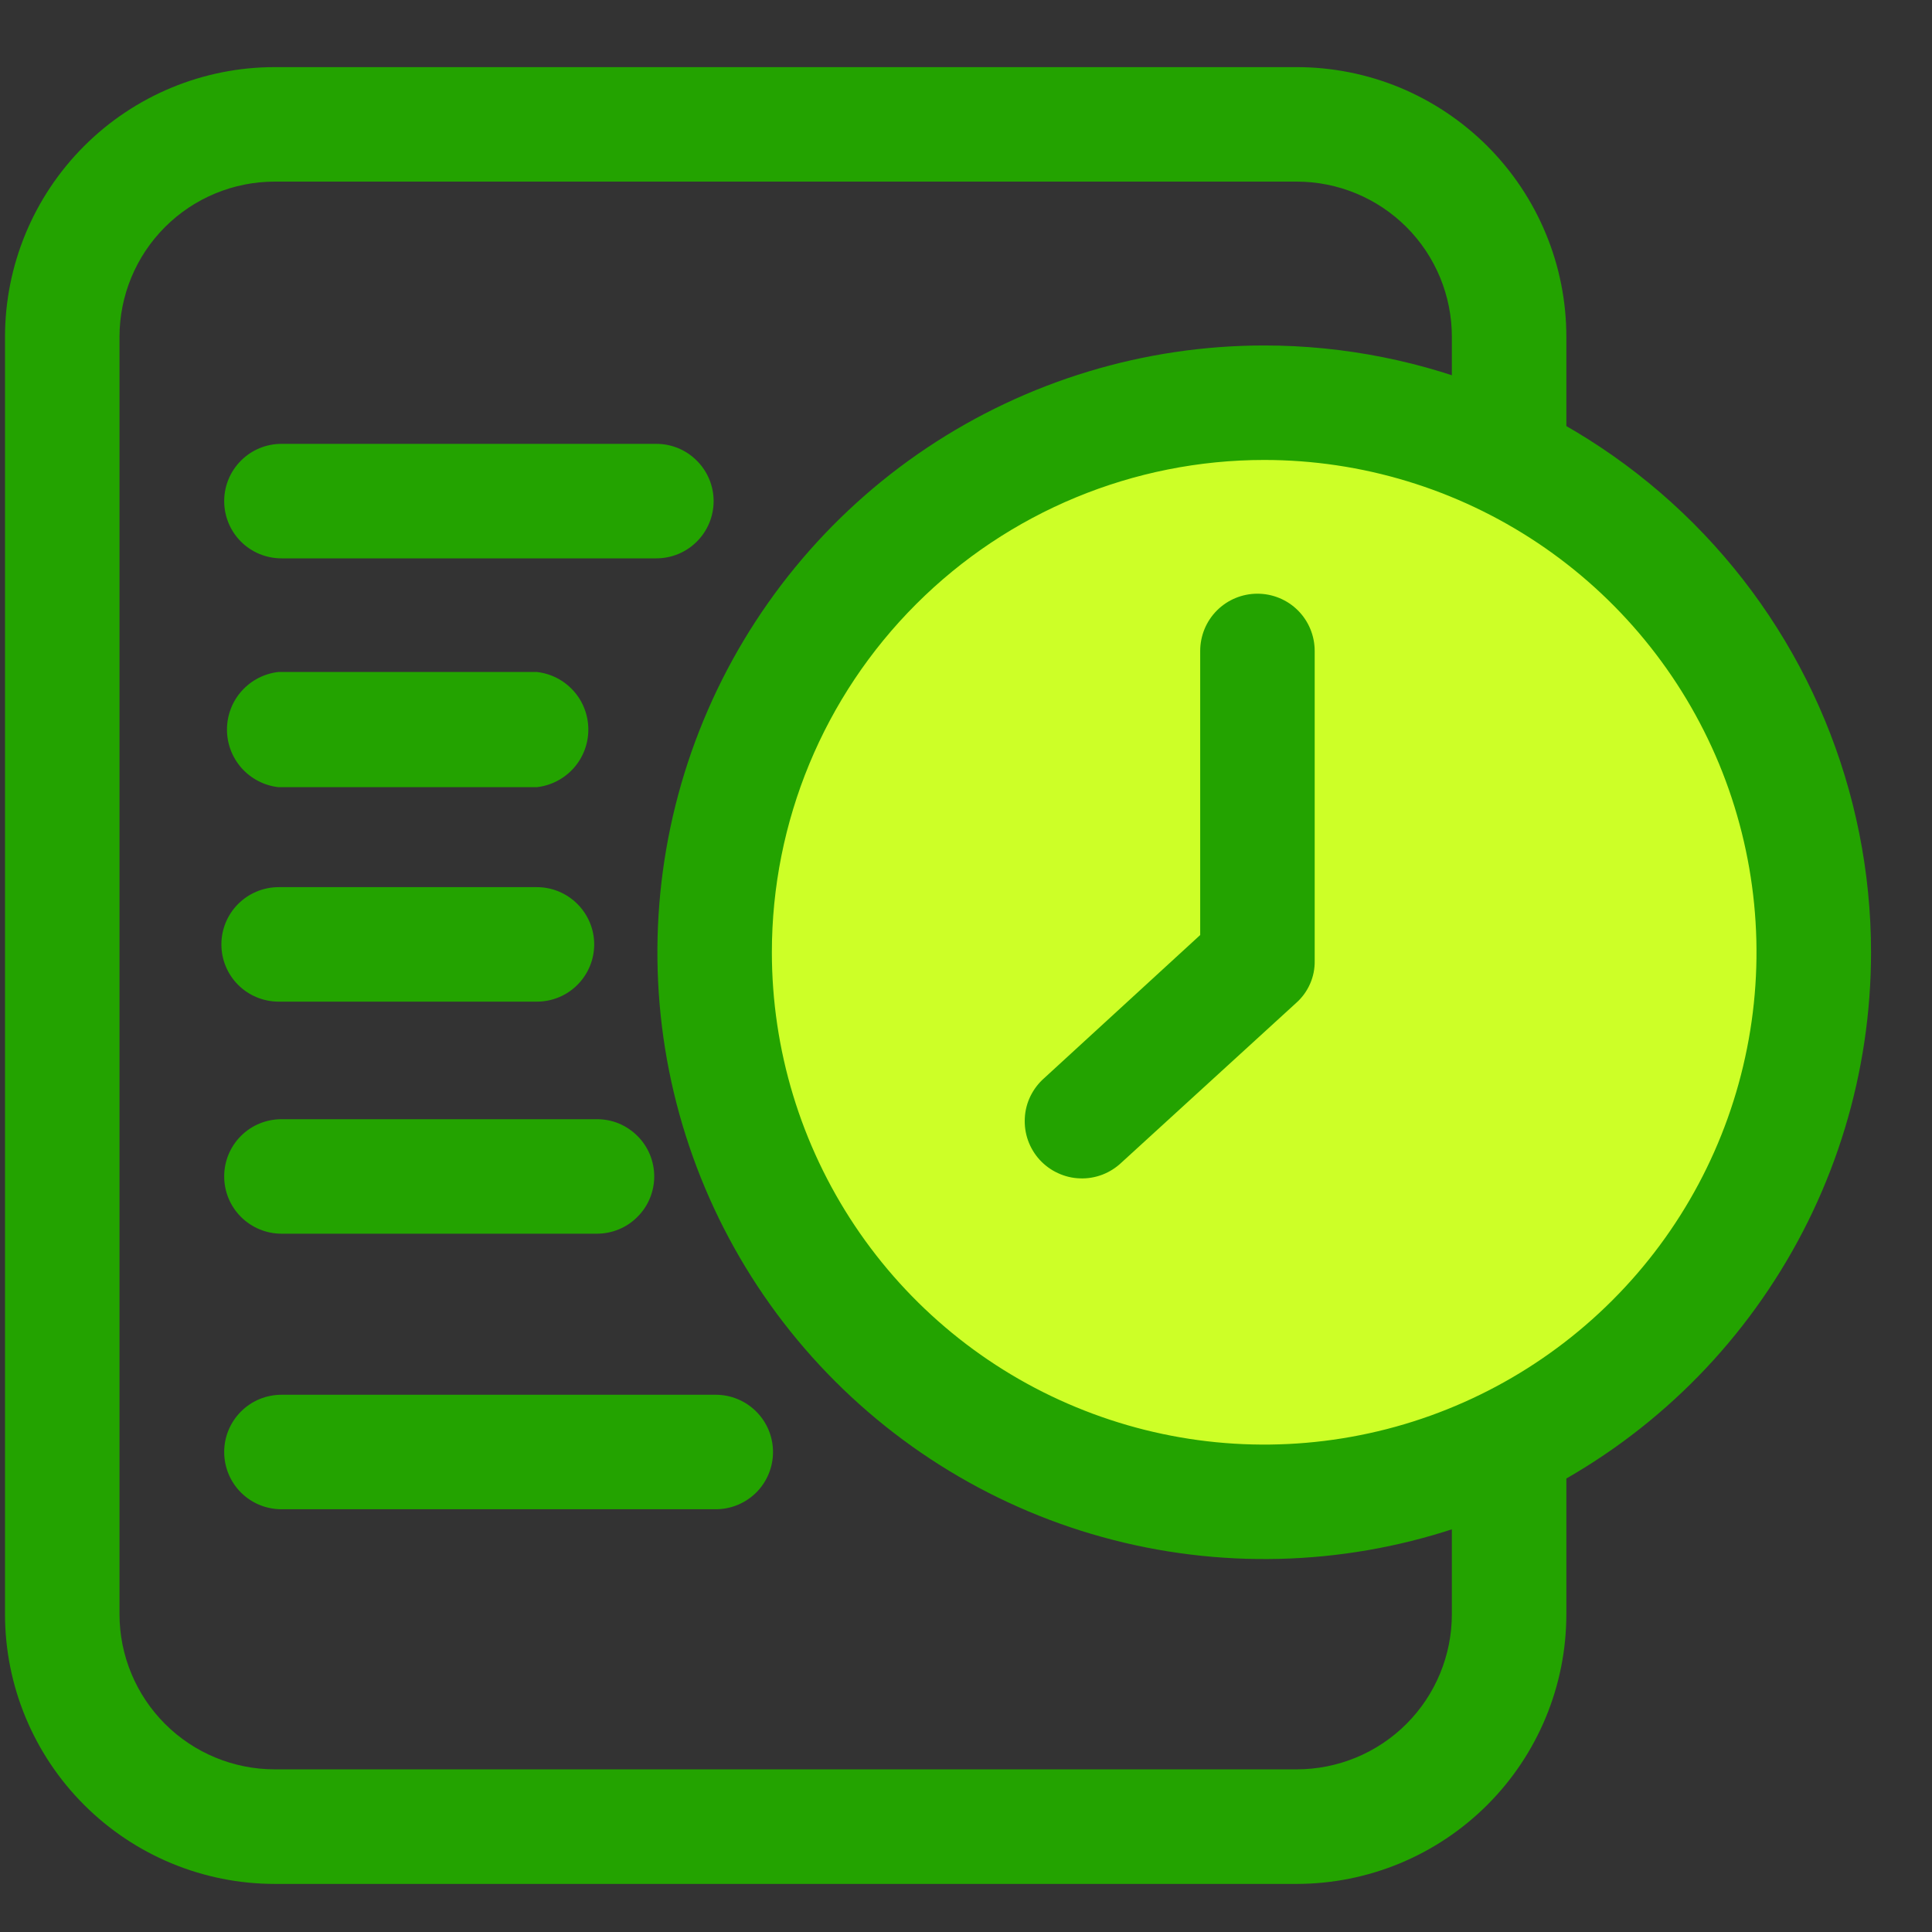
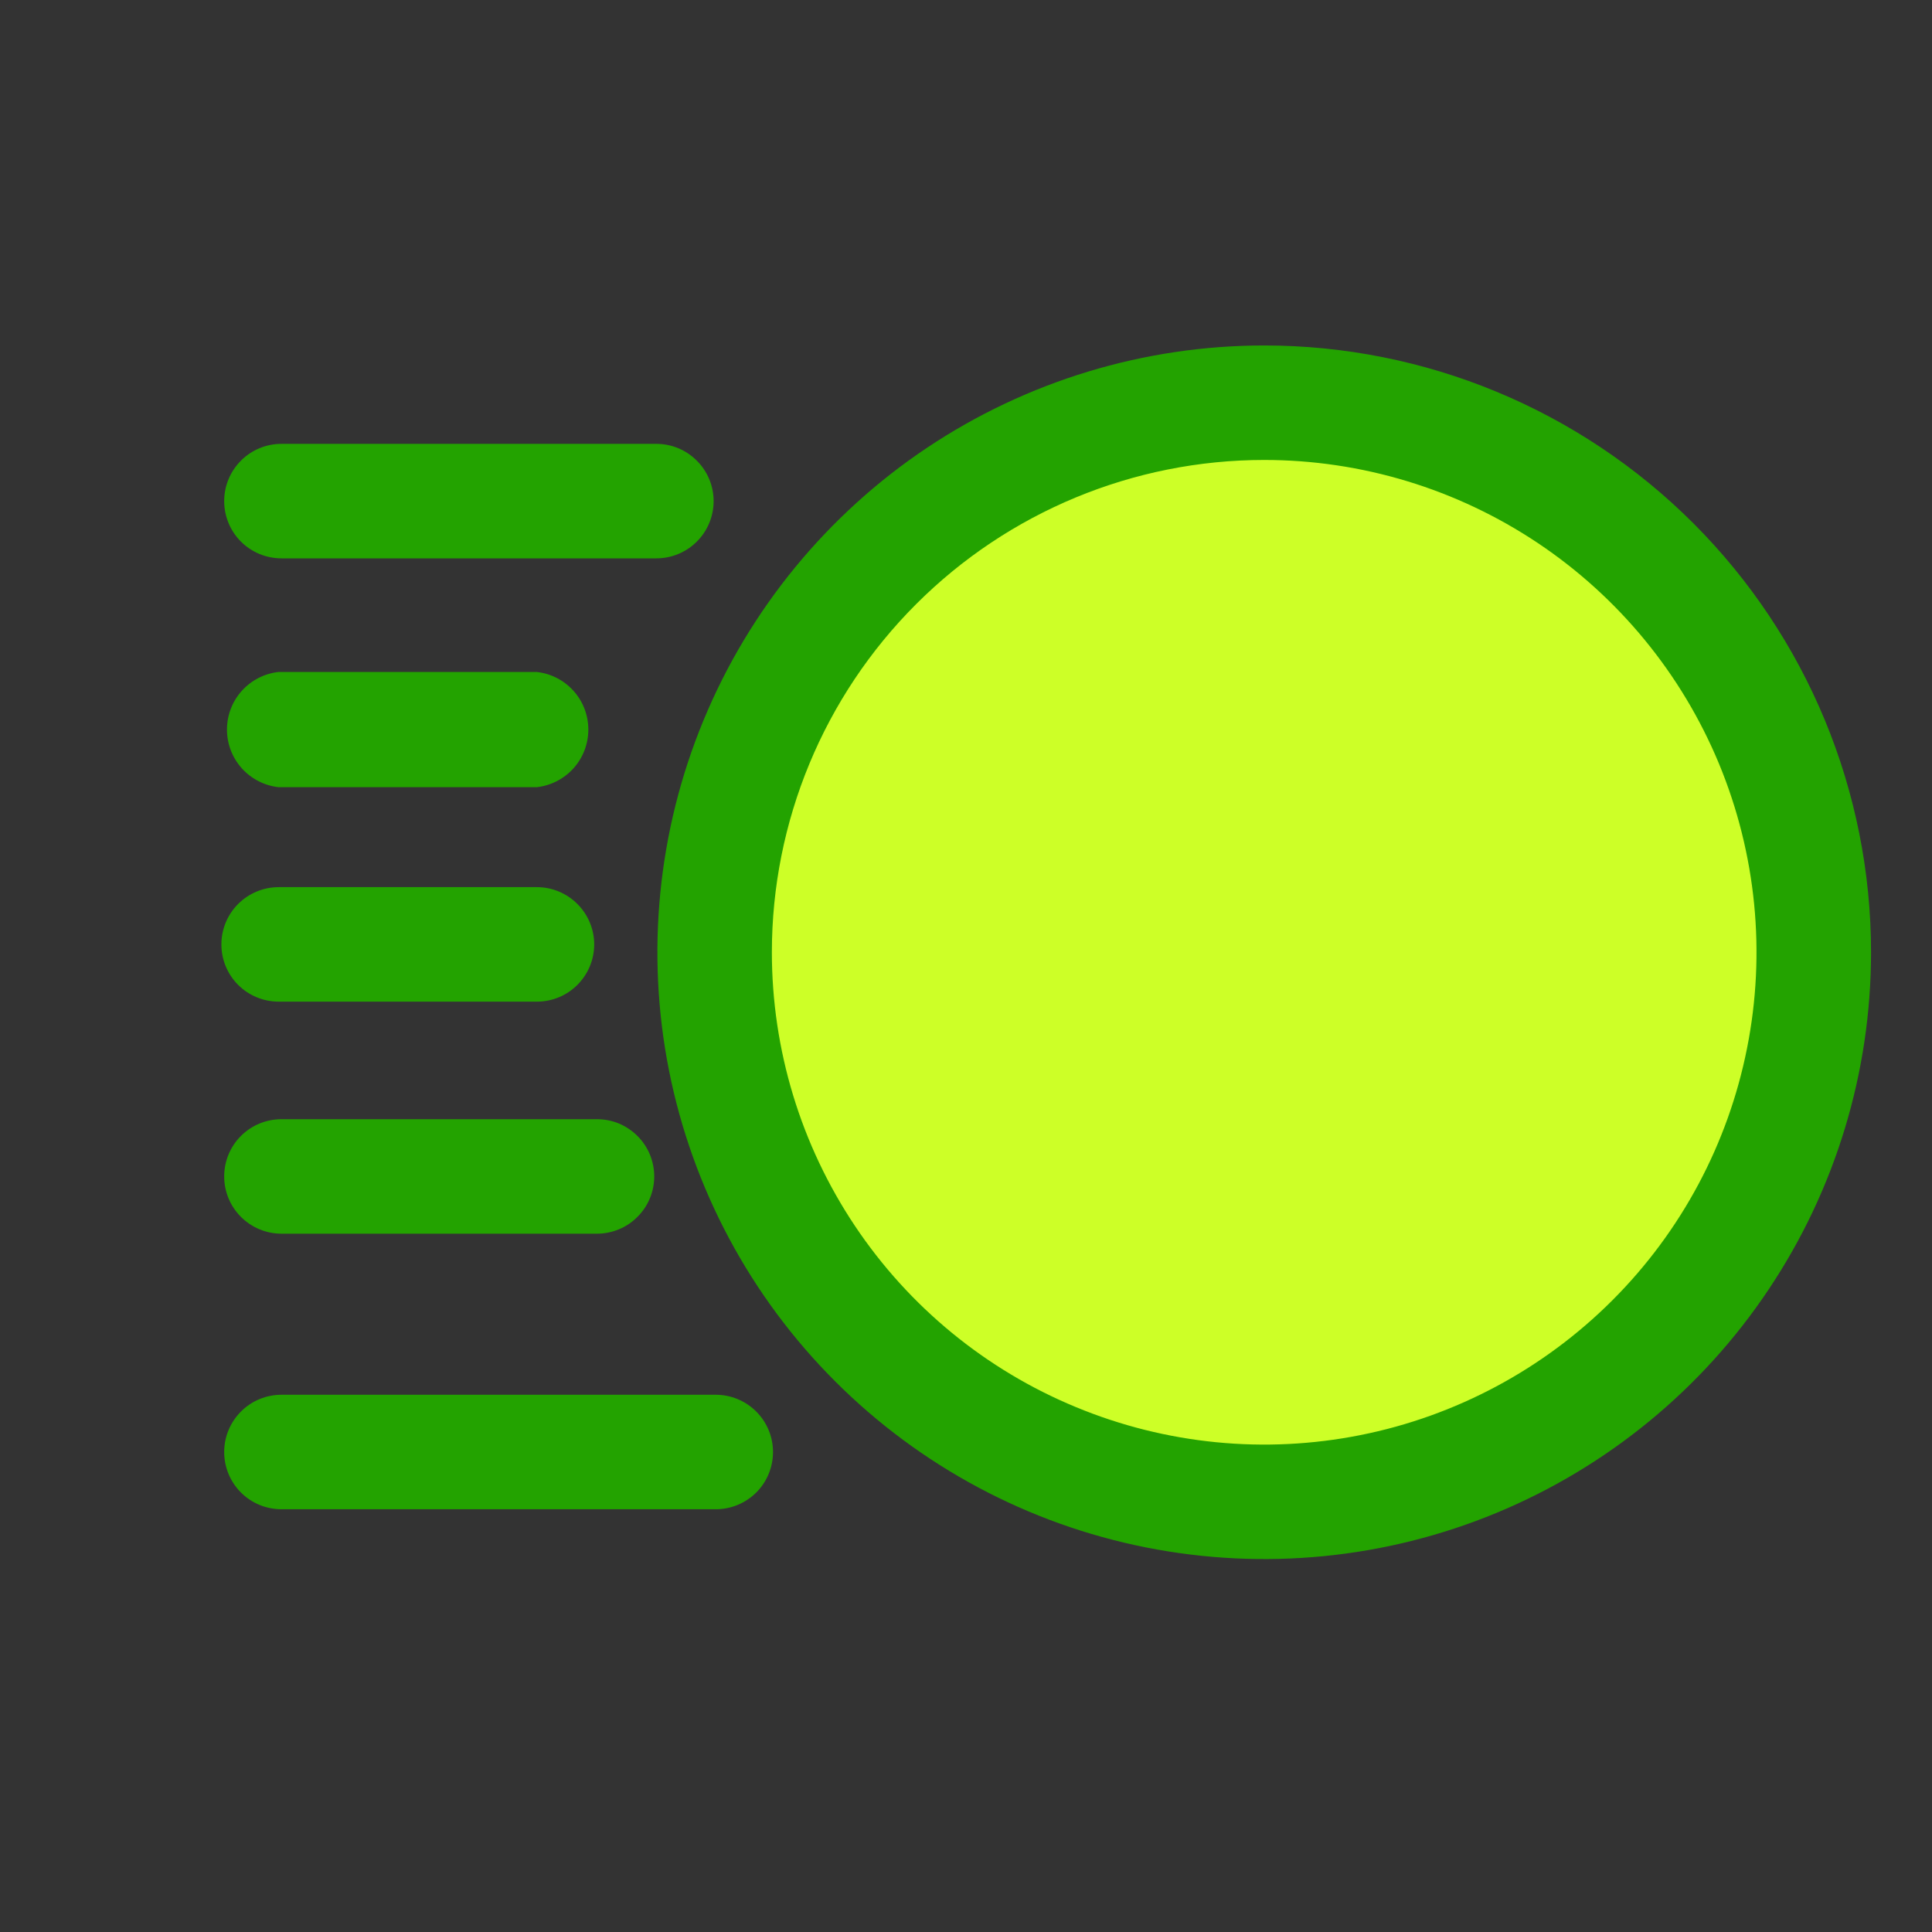
<svg xmlns="http://www.w3.org/2000/svg" width="27" height="27" viewBox="0 0 27 27" fill="none">
  <rect x="0" y="0" width="27" height="27" fill="#333333" stroke="none" />
-   <path fill-rule="evenodd" clip-rule="evenodd" d="M21.89 4.708C21.89 4.212 21.793 3.722 21.603 3.265C21.414 2.808 21.136 2.392 20.786 2.042C20.436 1.692 20.02 1.414 19.563 1.224C19.106 1.035 18.615 0.938 18.12 0.938H3.84C2.84 0.938 1.882 1.335 1.175 2.042C0.468 2.749 0.07 3.708 0.07 4.708V22.558C0.07 23.558 0.468 24.516 1.175 25.223C1.882 25.93 2.84 26.328 3.84 26.328H18.12C19.12 26.328 20.079 25.93 20.786 25.223C21.493 24.516 21.89 23.558 21.89 22.558V4.708ZM20.29 4.708V22.558C20.29 23.133 20.062 23.685 19.655 24.092C19.248 24.499 18.696 24.727 18.12 24.727H3.84C3.265 24.727 2.713 24.499 2.306 24.092C1.899 23.685 1.67 23.133 1.67 22.558V4.708C1.67 4.132 1.899 3.58 2.306 3.173C2.713 2.766 3.265 2.538 3.84 2.538H18.12C18.696 2.538 19.248 2.766 19.655 3.173C20.062 3.58 20.29 4.132 20.29 4.708Z" fill="#23A300" />
  <path fill-rule="evenodd" clip-rule="evenodd" d="M3.933 7.803H9.173C9.385 7.803 9.588 7.719 9.738 7.569C9.889 7.419 9.973 7.215 9.973 7.003C9.973 6.791 9.889 6.588 9.738 6.438C9.588 6.287 9.385 6.203 9.173 6.203H3.933C3.721 6.203 3.517 6.287 3.367 6.438C3.217 6.588 3.133 6.791 3.133 7.003C3.133 7.215 3.217 7.419 3.367 7.569C3.517 7.719 3.721 7.803 3.933 7.803V7.803Z" fill="#23A300" />
  <path fill-rule="evenodd" clip-rule="evenodd" d="M3.932 11.001H7.502C7.7 10.979 7.883 10.884 8.016 10.736C8.149 10.587 8.222 10.395 8.222 10.196C8.222 9.996 8.149 9.804 8.016 9.656C7.883 9.507 7.7 9.413 7.502 9.391H3.892C3.694 9.413 3.511 9.507 3.378 9.656C3.245 9.804 3.172 9.996 3.172 10.196C3.172 10.395 3.245 10.587 3.378 10.736C3.511 10.884 3.694 10.979 3.892 11.001H3.932Z" fill="#23A300" />
  <path fill-rule="evenodd" clip-rule="evenodd" d="M3.934 13.998H7.504C7.716 13.998 7.919 13.914 8.069 13.764C8.219 13.614 8.304 13.411 8.304 13.198C8.304 12.986 8.219 12.783 8.069 12.633C7.919 12.483 7.716 12.398 7.504 12.398H3.894C3.682 12.398 3.478 12.483 3.328 12.633C3.178 12.783 3.094 12.986 3.094 13.198C3.094 13.411 3.178 13.614 3.328 13.764C3.478 13.914 3.682 13.998 3.894 13.998H3.934Z" fill="#23A300" />
  <path fill-rule="evenodd" clip-rule="evenodd" d="M3.933 17.241H8.343C8.448 17.241 8.552 17.22 8.649 17.18C8.746 17.14 8.834 17.081 8.908 17.006C8.983 16.932 9.042 16.844 9.082 16.747C9.122 16.65 9.143 16.546 9.143 16.441C9.143 16.335 9.122 16.232 9.082 16.134C9.042 16.038 8.983 15.949 8.908 15.875C8.834 15.801 8.746 15.742 8.649 15.701C8.552 15.661 8.448 15.641 8.343 15.641H3.933C3.721 15.641 3.517 15.725 3.367 15.875C3.217 16.025 3.133 16.228 3.133 16.441C3.133 16.653 3.217 16.856 3.367 17.006C3.517 17.156 3.721 17.241 3.933 17.241V17.241Z" fill="#23A300" />
  <path fill-rule="evenodd" clip-rule="evenodd" d="M3.933 21.092H10.003C10.215 21.092 10.418 21.008 10.569 20.858C10.719 20.708 10.803 20.504 10.803 20.292C10.803 20.08 10.719 19.877 10.569 19.727C10.418 19.576 10.215 19.492 10.003 19.492H3.933C3.721 19.492 3.517 19.576 3.367 19.727C3.217 19.877 3.133 20.08 3.133 20.292C3.133 20.504 3.217 20.708 3.367 20.858C3.517 21.008 3.721 21.092 3.933 21.092V21.092Z" fill="#23A300" />
  <path d="M17.672 20.993C21.914 20.993 25.352 17.554 25.352 13.313C25.352 9.071 21.914 5.633 17.672 5.633C13.431 5.633 9.992 9.071 9.992 13.313C9.992 17.554 13.431 20.993 17.672 20.993Z" fill="#CDFF27" />
  <path fill-rule="evenodd" clip-rule="evenodd" d="M17.668 4.828C15.99 4.828 14.351 5.326 12.956 6.257C11.562 7.189 10.475 8.513 9.833 10.063C9.191 11.613 9.023 13.318 9.35 14.963C9.678 16.608 10.485 18.119 11.671 19.304C12.857 20.49 14.368 21.298 16.013 21.625C17.658 21.952 19.363 21.785 20.913 21.143C22.462 20.501 23.787 19.414 24.718 18.019C25.65 16.625 26.148 14.985 26.148 13.308C26.148 11.059 25.254 8.902 23.664 7.312C22.073 5.722 19.916 4.828 17.668 4.828V4.828ZM17.668 6.428C19.028 6.428 20.358 6.832 21.49 7.588C22.621 8.344 23.503 9.418 24.024 10.675C24.544 11.932 24.681 13.316 24.415 14.65C24.15 15.985 23.495 17.211 22.532 18.173C21.57 19.135 20.344 19.791 19.01 20.056C17.675 20.322 16.292 20.185 15.035 19.664C13.777 19.144 12.703 18.262 11.947 17.131C11.191 15.999 10.787 14.669 10.787 13.308C10.787 11.483 11.512 9.733 12.803 8.443C14.093 7.153 15.843 6.428 17.668 6.428V6.428Z" fill="#23A300" />
-   <path fill-rule="evenodd" clip-rule="evenodd" d="M16.773 9.067V13.067L14.593 15.067C14.513 15.137 14.448 15.223 14.401 15.318C14.354 15.414 14.327 15.518 14.322 15.624C14.316 15.731 14.331 15.837 14.367 15.938C14.403 16.038 14.458 16.13 14.53 16.209C14.602 16.287 14.689 16.351 14.786 16.395C14.883 16.44 14.987 16.465 15.094 16.468C15.2 16.472 15.306 16.454 15.406 16.416C15.505 16.378 15.596 16.32 15.673 16.247L18.113 14.017C18.197 13.943 18.263 13.852 18.308 13.75C18.353 13.649 18.375 13.538 18.373 13.427V9.097C18.373 8.885 18.289 8.681 18.139 8.531C17.989 8.381 17.785 8.297 17.573 8.297C17.361 8.297 17.157 8.381 17.007 8.531C16.857 8.681 16.773 8.885 16.773 9.097V9.067Z" fill="#23A300" />
</svg>